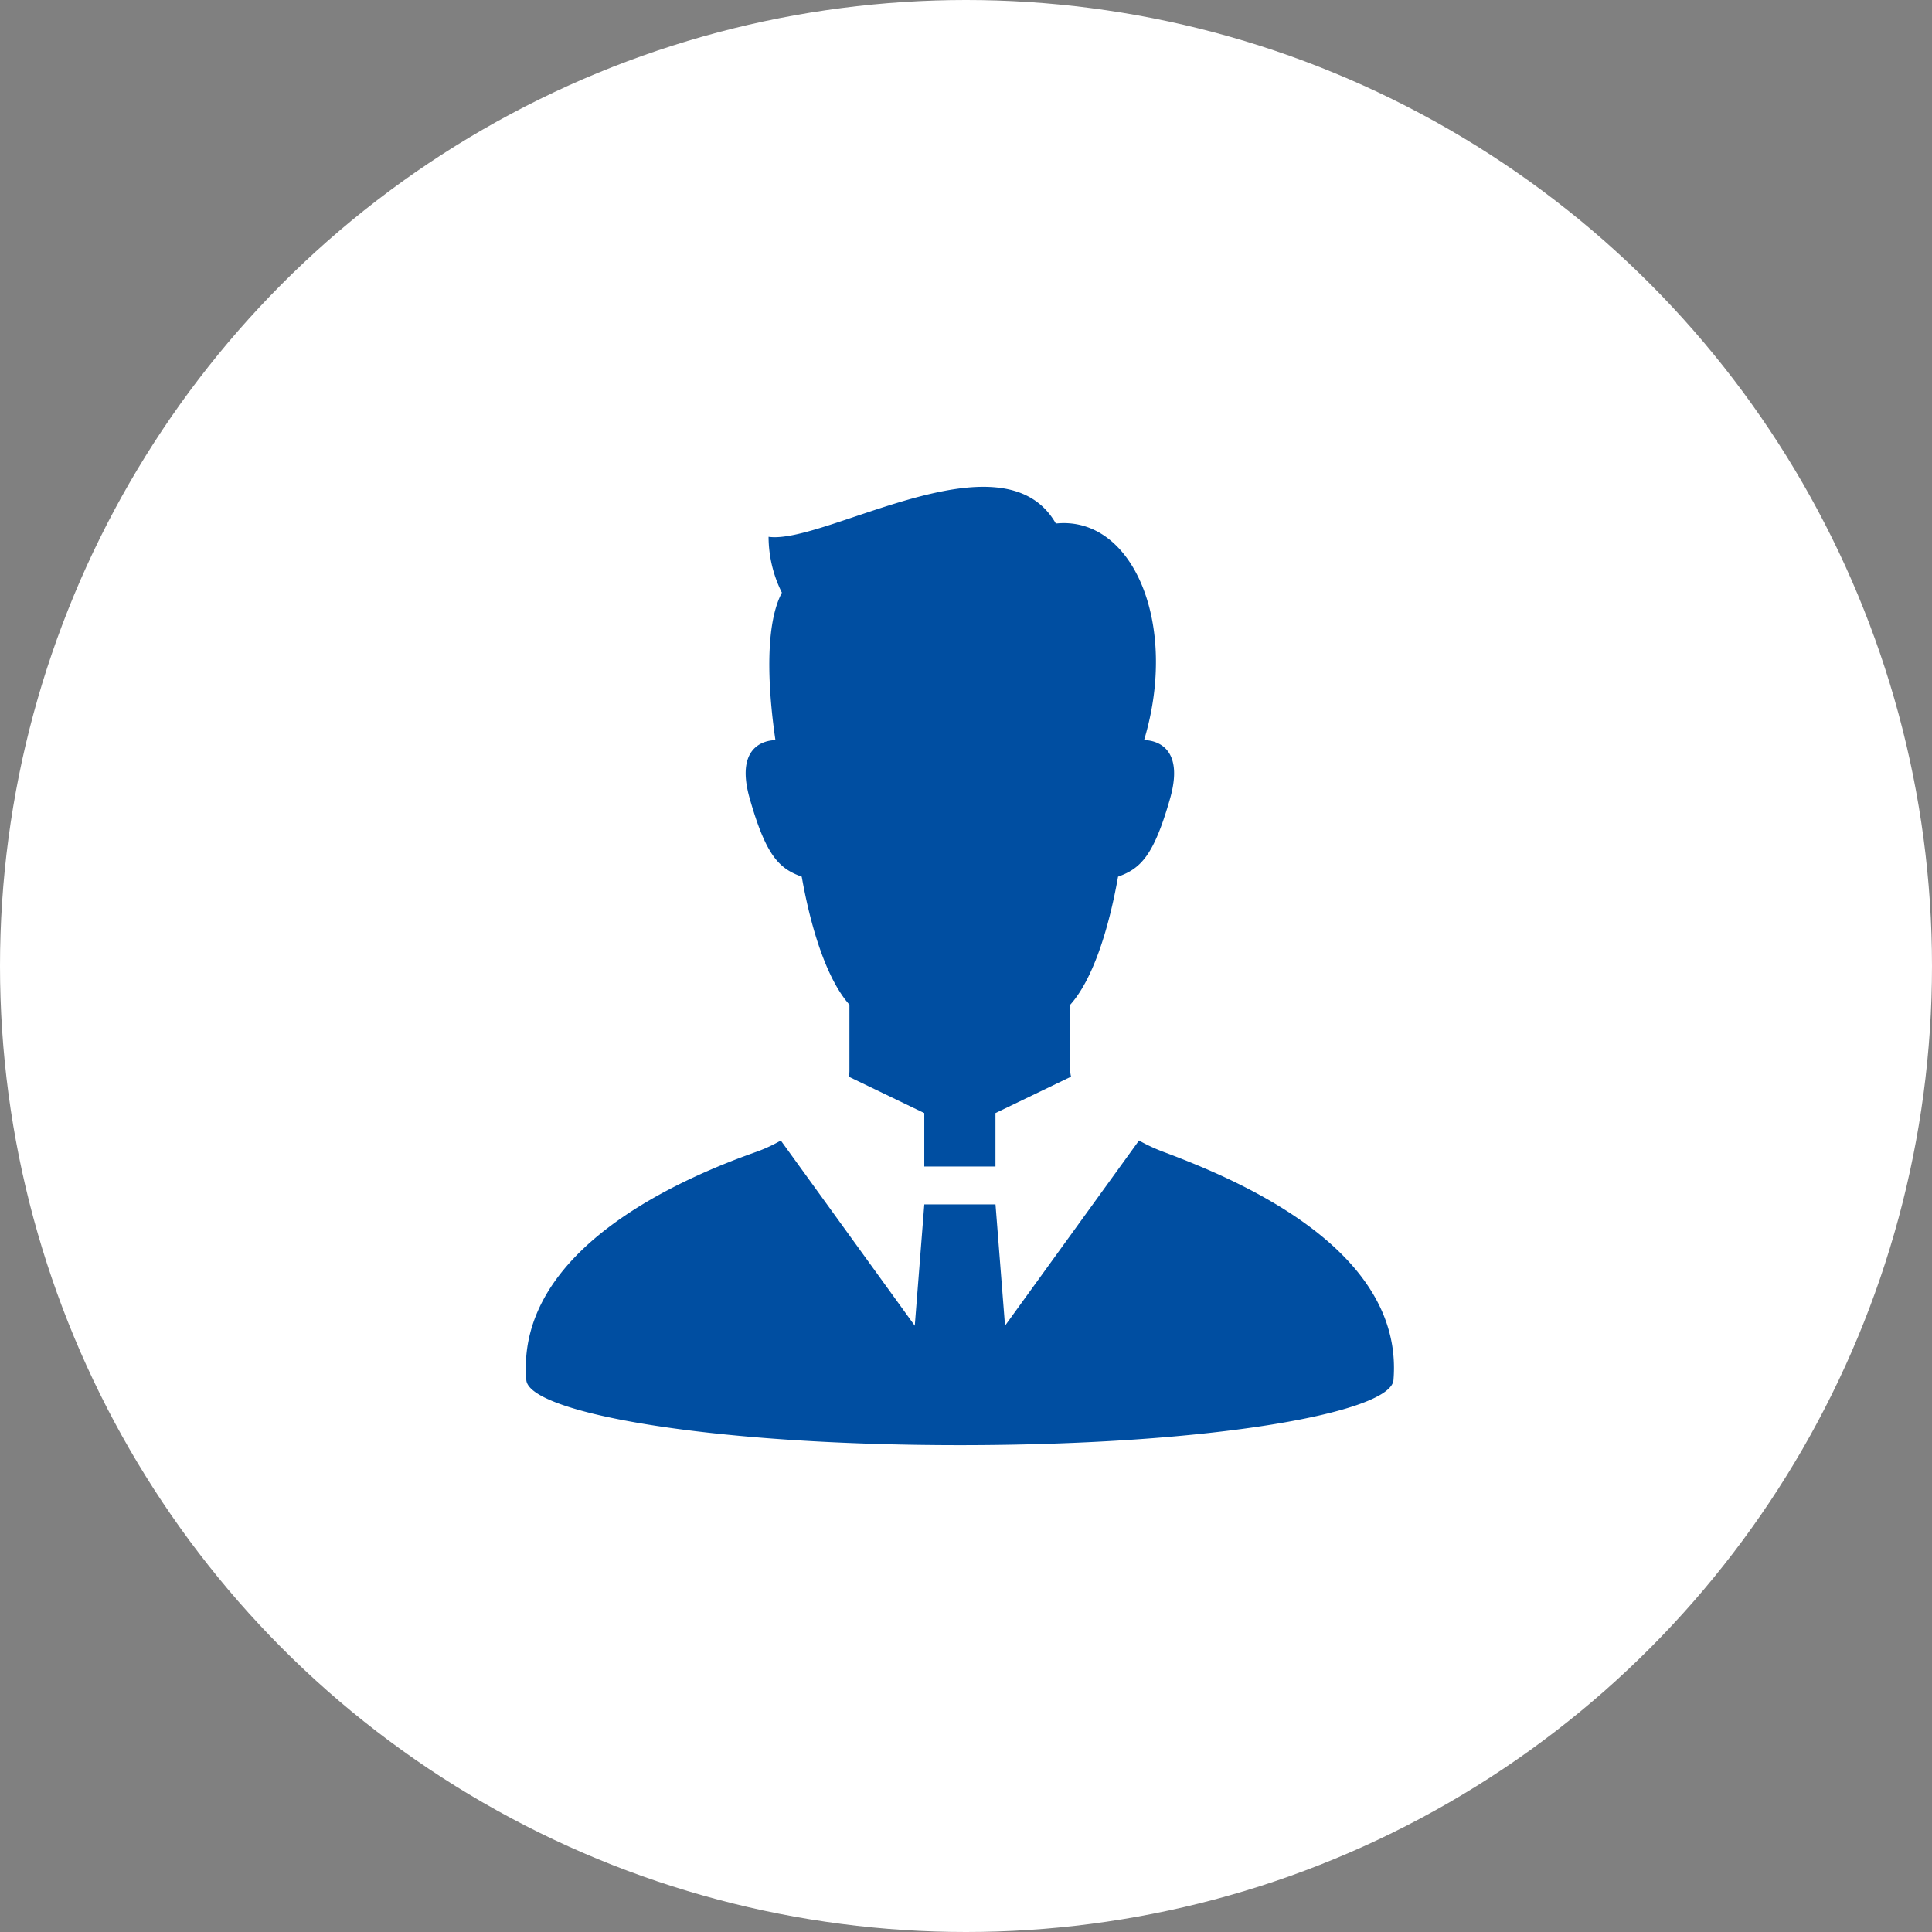
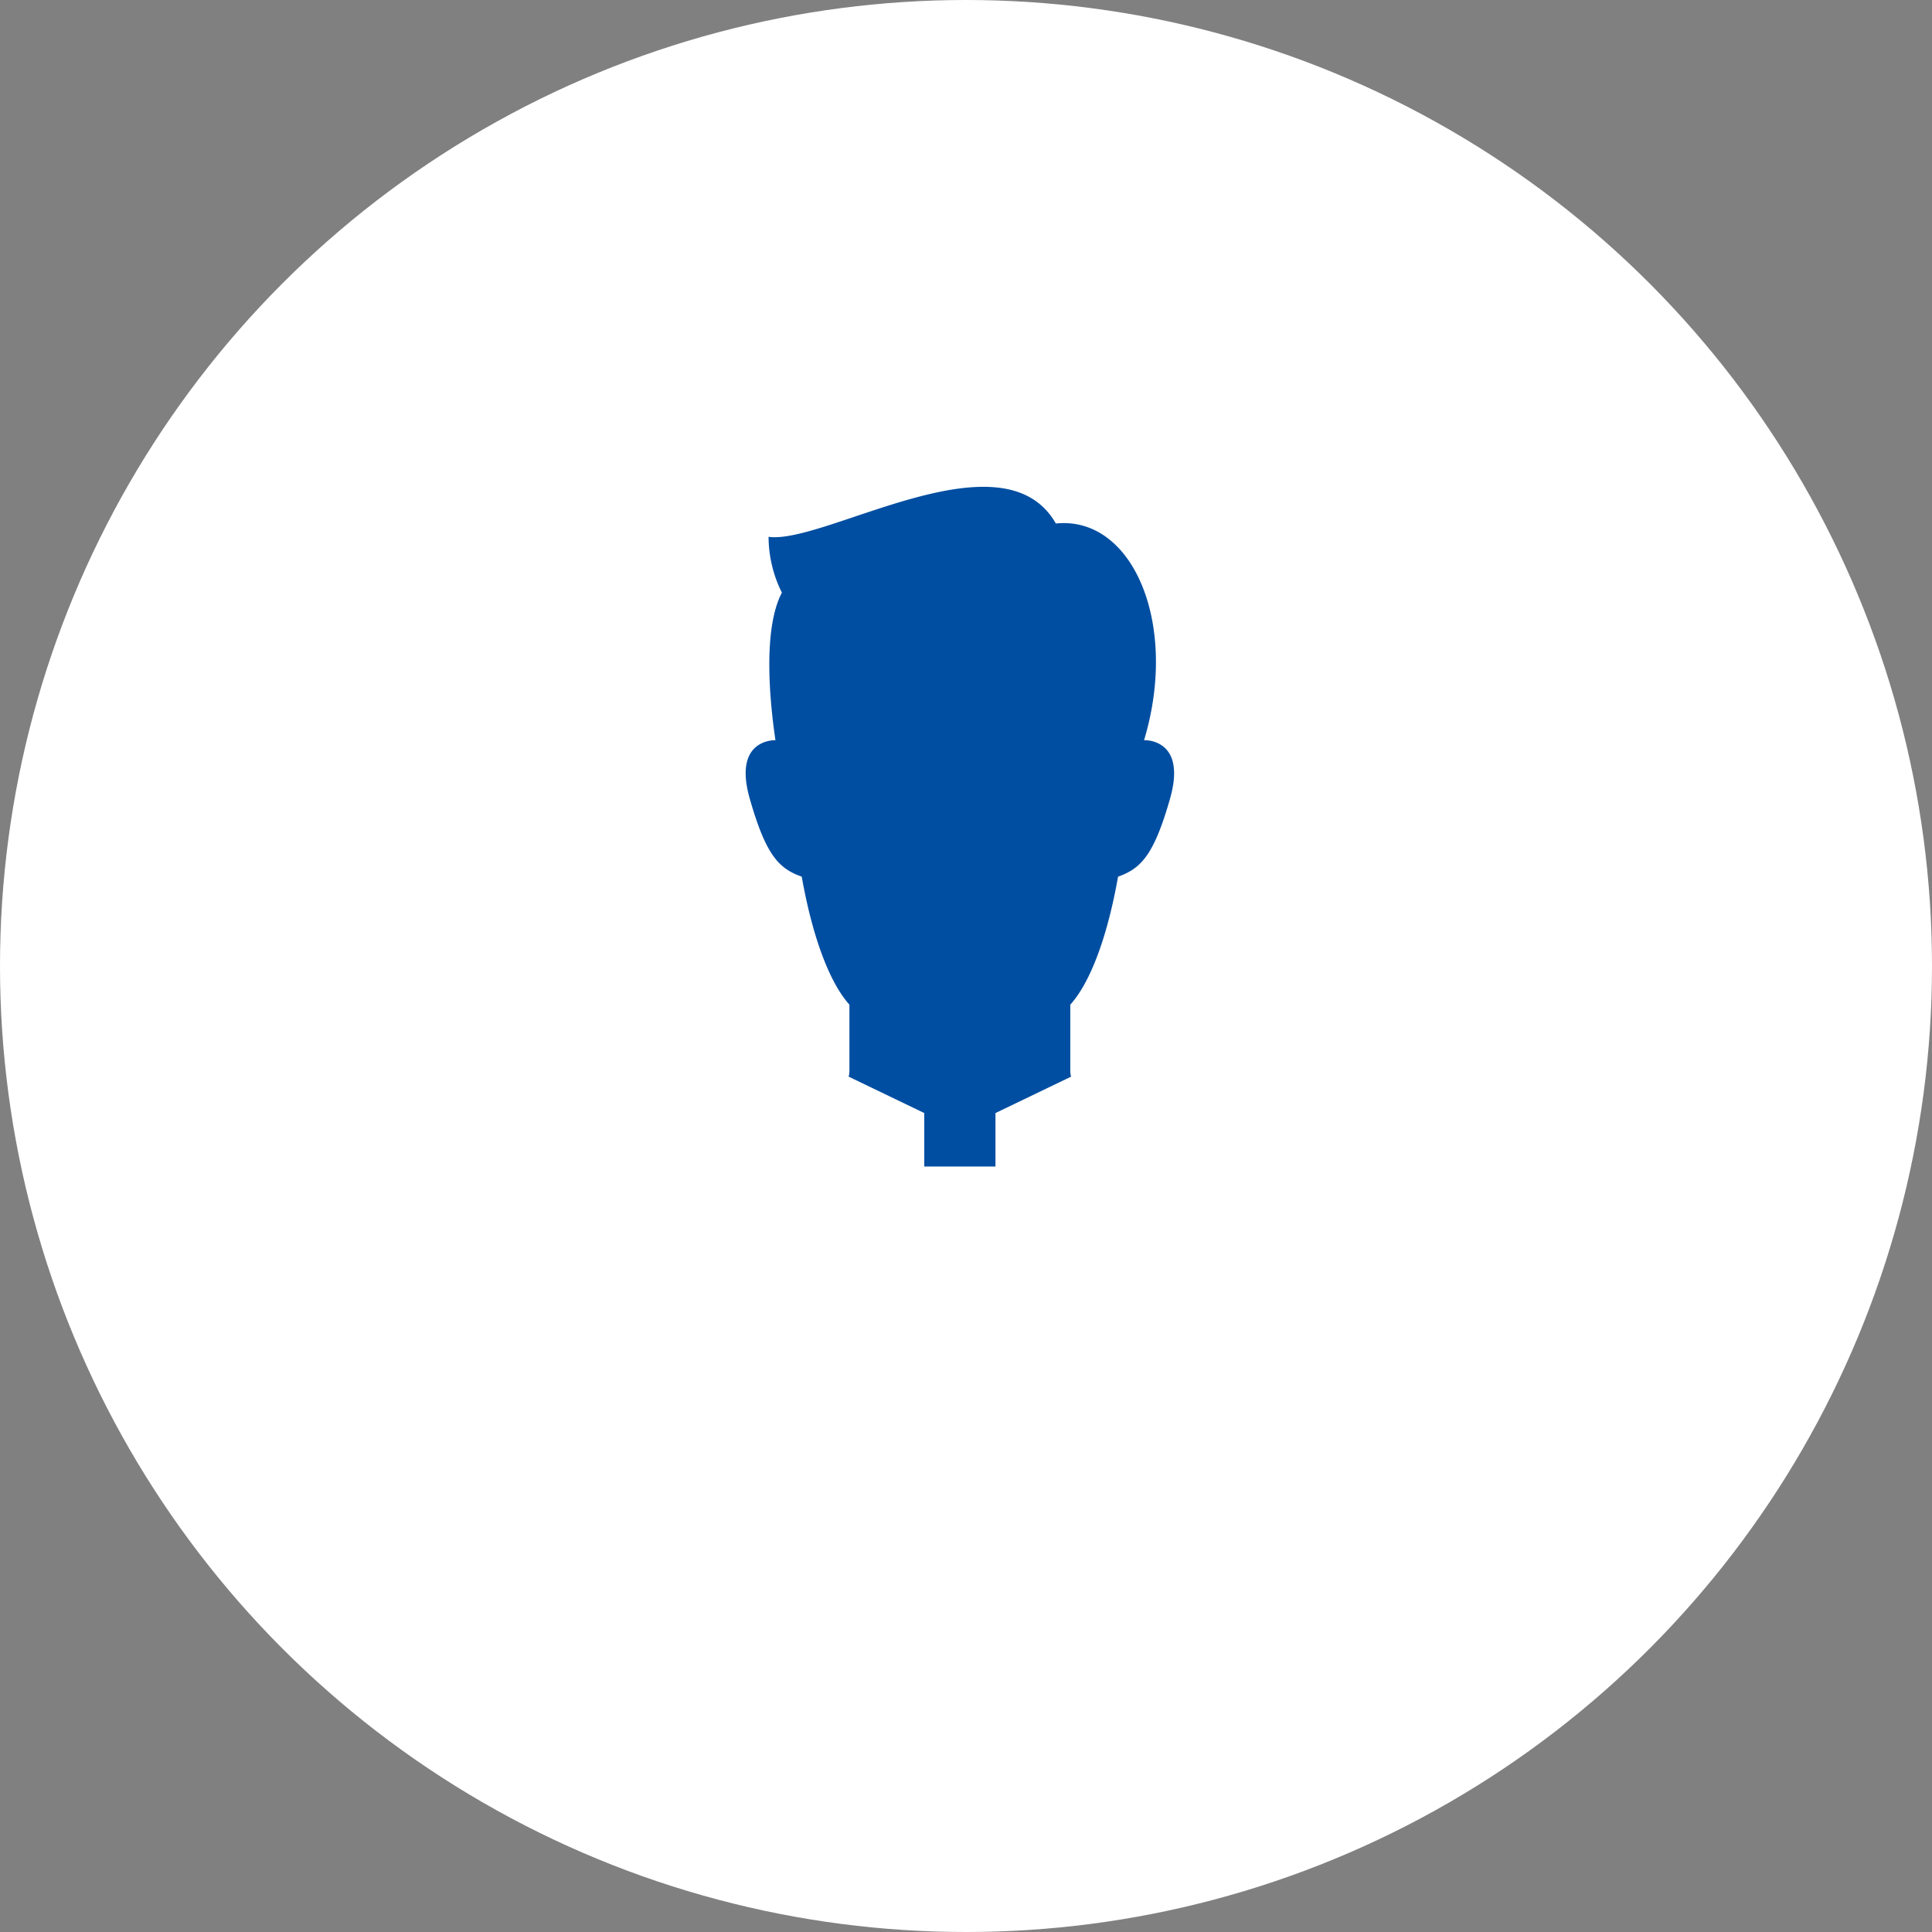
<svg xmlns="http://www.w3.org/2000/svg" width="158" height="158" viewBox="0 0 158 158">
  <rect x="0" y="0" width="158" height="158" fill="#808080" stroke="none" />
  <g transform="translate(-882 -1044)">
    <circle cx="79" cy="79" r="79" transform="translate(882 1044)" fill="#fff" />
    <g transform="translate(925 1083.813)">
-       <path d="M76.124,350.128a14.63,14.63,0,0,1-1.89-.887L63.278,364.385l-.779-9.921H56.676l-.779,9.921L44.942,349.241a12.635,12.635,0,0,1-1.892.887c-5.737,2.02-19.831,7.828-18.921,18.707.218,2.611,14.576,5.32,35.459,5.32s35.239-2.709,35.457-5.32C95.955,357.945,81.824,352.26,76.124,350.128Z" transform="translate(-24.086 -295.781)" fill="#004ea1" />
      <path d="M146.13,31.88c.8,4.518,2.138,8.5,3.9,10.467V47.8a1.722,1.722,0,0,1-.064.434l6.186,2.979v4.37h5.822v-4.37l6.183-2.978a1.724,1.724,0,0,1-.064-.435V42.348C169.863,40.384,171.2,36.4,172,31.88c1.859-.664,2.923-1.727,4.25-6.377,1.413-4.953-2.124-4.785-2.124-4.785,2.861-9.471-.907-18.372-7.214-17.719-4.351-7.612-18.924,1.739-23.494,1.087a10.3,10.3,0,0,0,1.089,4.568c-1.589,3.014-.976,9.024-.527,12.064-.261,0-3.46.029-2.1,4.785C143.207,30.154,144.268,31.217,146.13,31.88Z" transform="translate(-123.564 0.001)" fill="#004ea1" />
    </g>
  </g>
</svg>